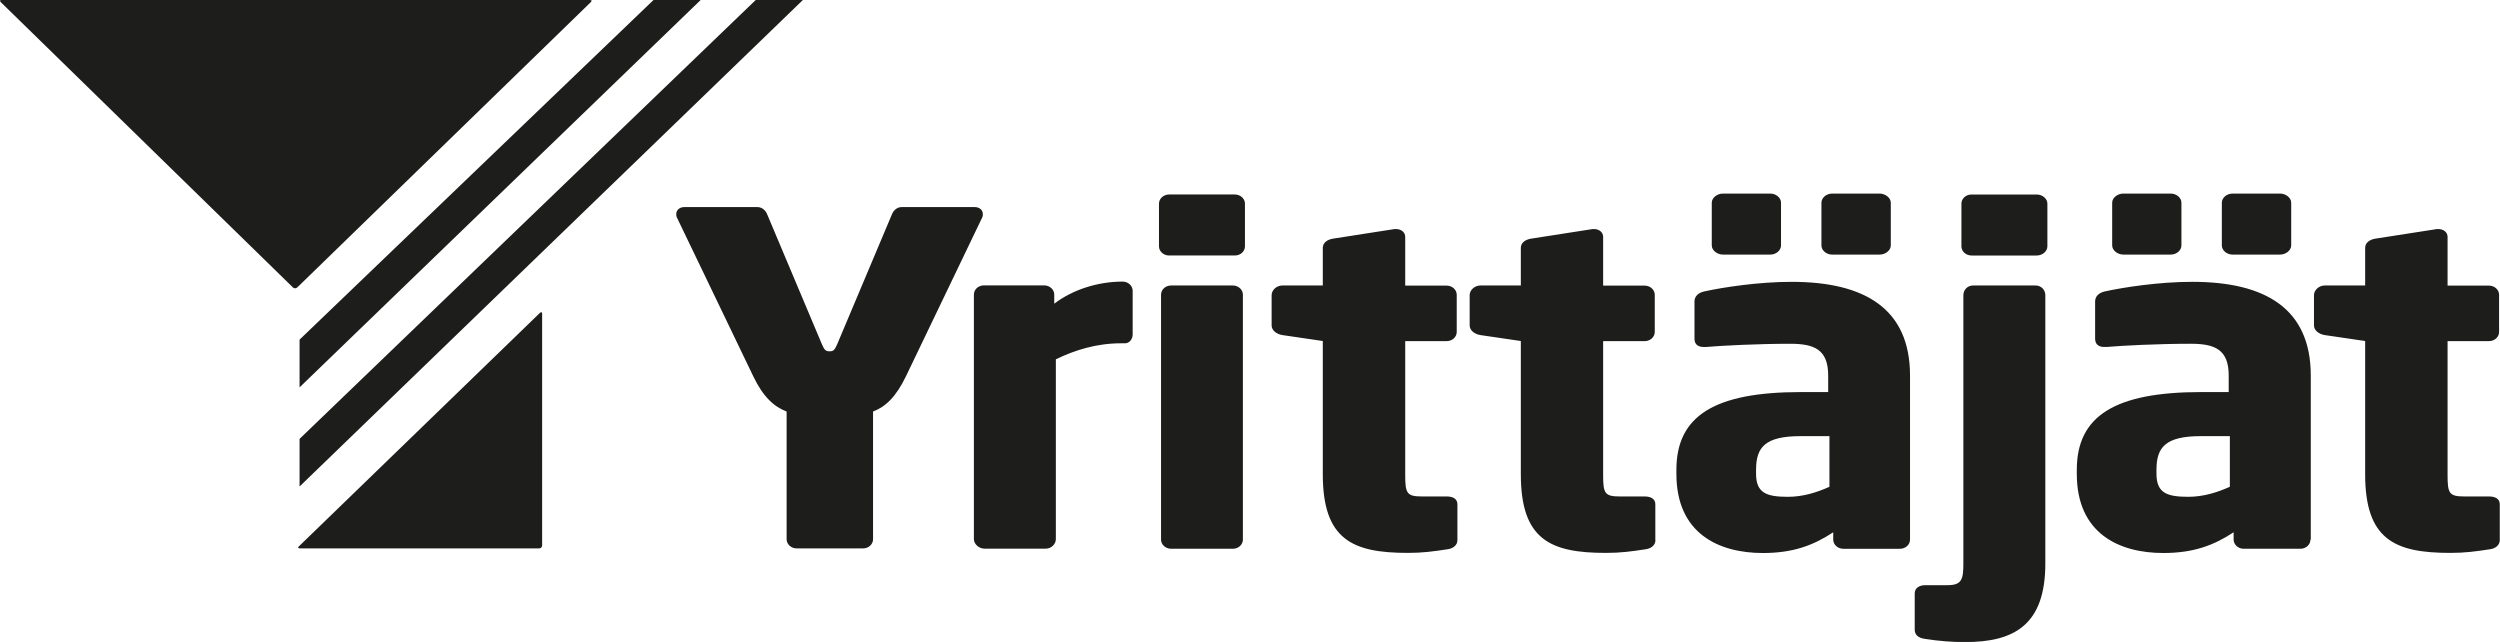
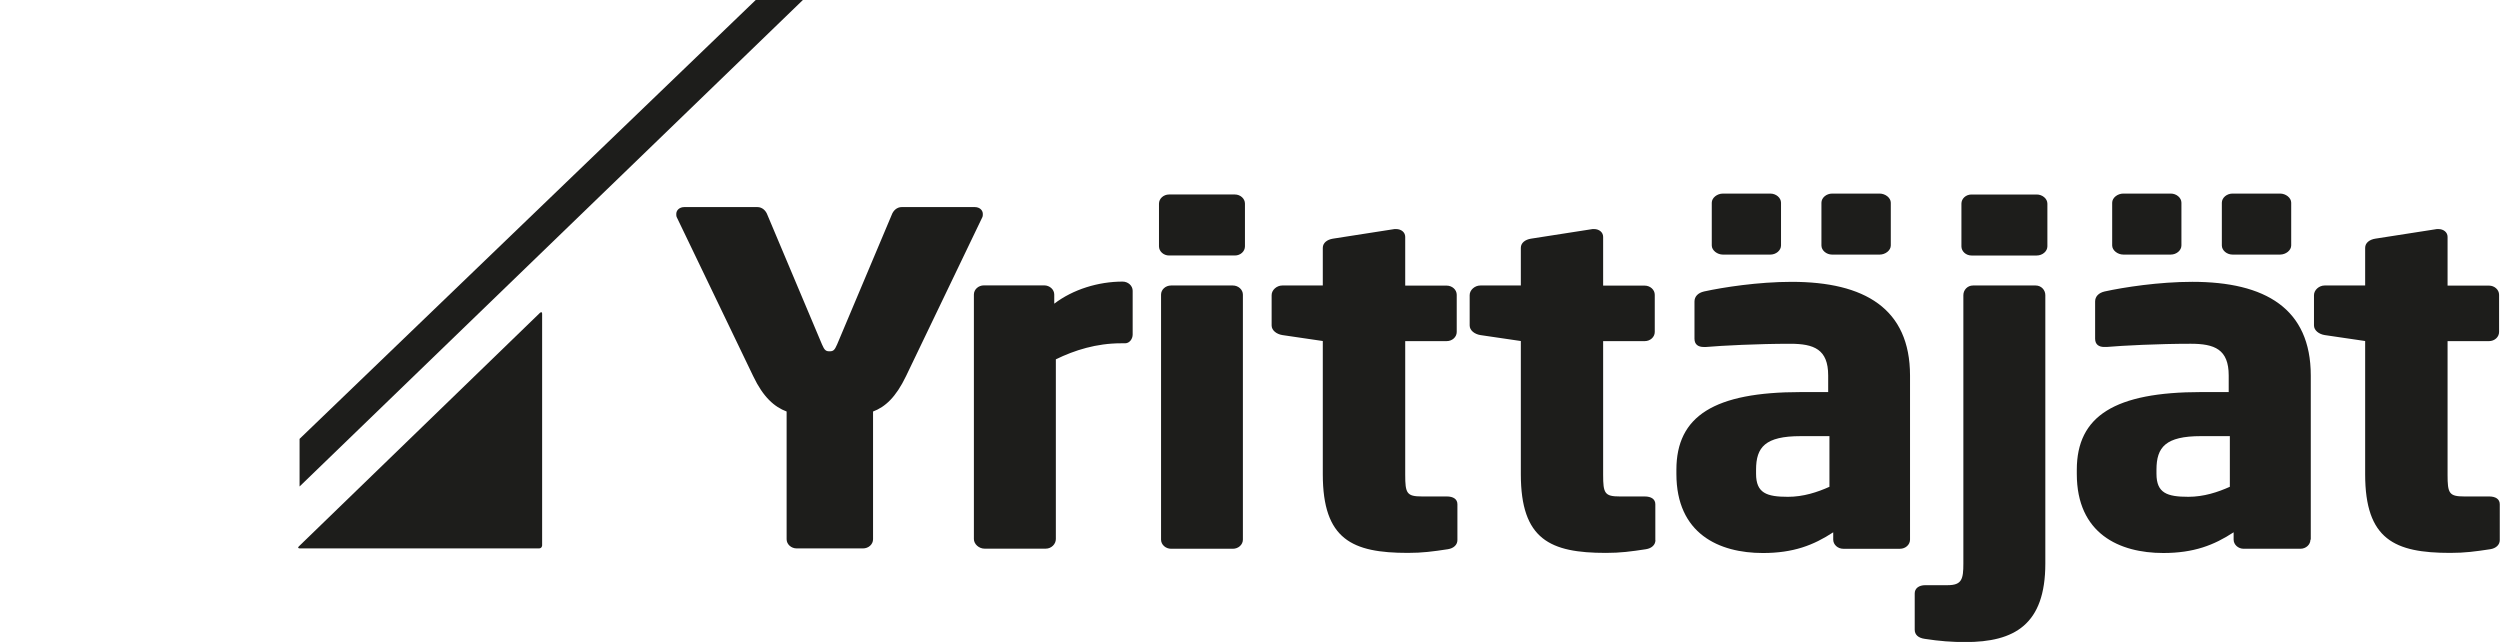
<svg xmlns="http://www.w3.org/2000/svg" id="Layer_2" viewBox="0 0 218.4 56.08">
  <defs>
    <style>.cls-1{fill:#1d1d1b;}</style>
  </defs>
  <g id="Layer_1-2">
-     <path class="cls-1" d="m.07.19s-.2-.19.08-.19h51.38s.28,0,.08.19l-25.63,24.91s-.2.19-.4,0L.07.19Z" />
    <path class="cls-1" d="m26.2,47.91s-.28,0-.08-.19l21.04-20.38s.2-.19.2.08v20.22s0,.27-.28.27h-20.88Z" />
    <path class="cls-1" d="m85.86,18.69c0-.32-.27-.6-.71-.6h-6.37c-.44,0-.75.32-.88.68l-4.77,11.32c-.22.52-.35.6-.66.6s-.44-.08-.66-.6l-4.77-11.32c-.13-.36-.44-.68-.88-.68h-6.37c-.44,0-.71.28-.71.6,0,.08,0,.2.04.28l6.68,13.89c.88,1.85,1.86,2.69,2.92,3.09v11.16c0,.44.4.8.88.8h5.79c.49,0,.88-.36.88-.8v-11.16c1.06-.4,1.99-1.24,2.88-3.09l6.67-13.89c.04-.08.04-.2.04-.28m13.09,10.52v-3.81c0-.44-.4-.8-.88-.8-2.12,0-4.33.68-5.97,1.93v-.8c0-.44-.4-.8-.88-.8h-5.26c-.49,0-.88.36-.88.8v21.36c0,.44.44.84.93.84h5.35c.49,0,.88-.4.88-.84v-15.7c1.64-.8,3.54-1.4,5.7-1.4h.35c.4,0,.66-.4.66-.76m9.81-7.71v-3.73c0-.44-.4-.8-.88-.8h-5.75c-.48,0-.88.36-.88.8v3.73c0,.44.4.8.88.8h5.75c.49,0,.88-.36.88-.8m-.18,25.62v-21.4c0-.44-.4-.8-.88-.8h-5.39c-.49,0-.88.36-.88.8v21.4c0,.44.4.8.88.8h5.39c.49,0,.88-.36.88-.8m18.74.04v-3.13c0-.44-.35-.68-.93-.68h-2.17c-1.33,0-1.46-.28-1.46-1.89v-11.68h3.62c.49,0,.88-.36.88-.8v-3.25c0-.44-.4-.8-.88-.8h-3.62v-4.26c0-.4-.35-.68-.8-.68h-.13l-5.39.84c-.49.08-.88.36-.88.8v3.29h-3.54c-.49,0-.93.4-.93.84v2.65c0,.44.44.76.93.84l3.54.52v11.64c0,5.7,2.57,6.87,7.43,6.87,1.28,0,2.17-.12,3.49-.32.53-.08.84-.4.84-.8m17.29,0v-3.13c0-.44-.35-.68-.93-.68h-2.17c-1.33,0-1.46-.28-1.46-1.89v-11.68h3.63c.49,0,.88-.36.88-.8v-3.25c0-.44-.4-.8-.88-.8h-3.63v-4.26c0-.4-.35-.68-.79-.68h-.13l-5.39.84c-.49.08-.88.36-.88.8v3.29h-3.54c-.49,0-.93.4-.93.84v2.65c0,.44.44.76.93.84l3.54.52v11.64c0,5.7,2.56,6.87,7.43,6.87,1.28,0,2.17-.12,3.49-.32.53-.08.84-.4.84-.8m22.24-.04v-14.33c0-5.86-3.98-8.19-10.34-8.19-2.92,0-6.01.48-7.65.84-.53.12-.84.44-.84.88v3.25c0,.52.35.72.8.72h.22c1.37-.12,4.51-.28,7.34-.28,2.08,0,3.32.48,3.32,2.77v1.45h-2.39c-7.56,0-10.87,2.09-10.87,6.79v.36c0,5.22,3.71,6.91,7.56,6.91,2.65,0,4.42-.68,6.14-1.81v.64c0,.44.4.8.88.8h4.95c.49,0,.88-.36.88-.8m-7.03-4.62c-1.06.48-2.3.88-3.63.88-1.86,0-2.79-.32-2.79-2.01v-.36c0-1.97.8-2.93,3.89-2.93h2.52v4.42Zm5.35-21.08v-3.73c0-.44-.49-.8-.97-.8h-4.16c-.49,0-.93.36-.93.8v3.73c0,.44.44.8.93.8h4.16c.49,0,.97-.36.97-.8m-9.59,0v-3.73c0-.44-.44-.8-.93-.8h-4.15c-.49,0-.97.36-.97.8v3.73c0,.44.49.8.97.8h4.15c.49,0,.93-.36.93-.8m23.27.08v-3.73c0-.44-.44-.8-.93-.8h-5.7c-.49,0-.88.36-.88.8v3.73c0,.44.4.8.88.8h5.7c.49,0,.93-.36.93-.8m-.18,27.71v-23.45c0-.44-.35-.84-.84-.84h-5.48c-.49,0-.84.4-.84.84v23.45c0,1.36-.13,1.89-1.37,1.89h-1.95c-.57,0-.93.28-.93.72v3.17c0,.44.31.72.88.8,1.28.2,2.39.28,3.54.28,4.29,0,6.99-1.52,6.99-6.86m23.19-2.09v-14.33c0-5.86-3.98-8.19-10.35-8.19-2.92,0-6.01.48-7.65.84-.53.12-.84.44-.84.88v3.25c0,.52.35.72.79.72h.22c1.37-.12,4.51-.28,7.34-.28,2.08,0,3.32.48,3.32,2.77v1.45h-2.39c-7.56,0-10.88,2.09-10.88,6.79v.36c0,5.22,3.71,6.91,7.56,6.91,2.65,0,4.42-.68,6.14-1.81v.64c0,.44.4.8.88.8h4.95c.49,0,.88-.36.88-.8m-7.03-4.62c-1.06.48-2.3.88-3.63.88-1.86,0-2.79-.32-2.79-2.01v-.36c0-1.97.8-2.93,3.89-2.93h2.52v4.42Zm5.35-21.08v-3.73c0-.44-.48-.8-.97-.8h-4.16c-.49,0-.93.36-.93.8v3.73c0,.44.44.8.93.8h4.16c.49,0,.97-.36.97-.8m-9.59,0v-3.73c0-.44-.44-.8-.93-.8h-4.15c-.49,0-.97.36-.97.8v3.73c0,.44.49.8.97.8h4.15c.49,0,.93-.36.93-.8m27.81,25.74v-3.13c0-.44-.35-.68-.93-.68h-2.17c-1.33,0-1.46-.28-1.46-1.89v-11.68h3.62c.49,0,.88-.36.88-.8v-3.25c0-.44-.4-.8-.88-.8h-3.62v-4.26c0-.4-.35-.68-.8-.68h-.13l-5.39.84c-.49.08-.88.36-.88.8v3.29h-3.54c-.49,0-.93.4-.93.84v2.65c0,.44.44.76.93.84l3.54.52v11.64c0,5.7,2.57,6.87,7.43,6.87,1.28,0,2.17-.12,3.49-.32.53-.08.84-.4.84-.8" />
    <polygon class="cls-1" points="26.17 38.34 26.17 42.5 70.14 0 66.02 0 26.17 38.34" />
-     <polygon class="cls-1" points="26.17 29.67 26.17 33.84 61.21 0 57.09 0 26.17 29.67" />
  </g>
</svg>